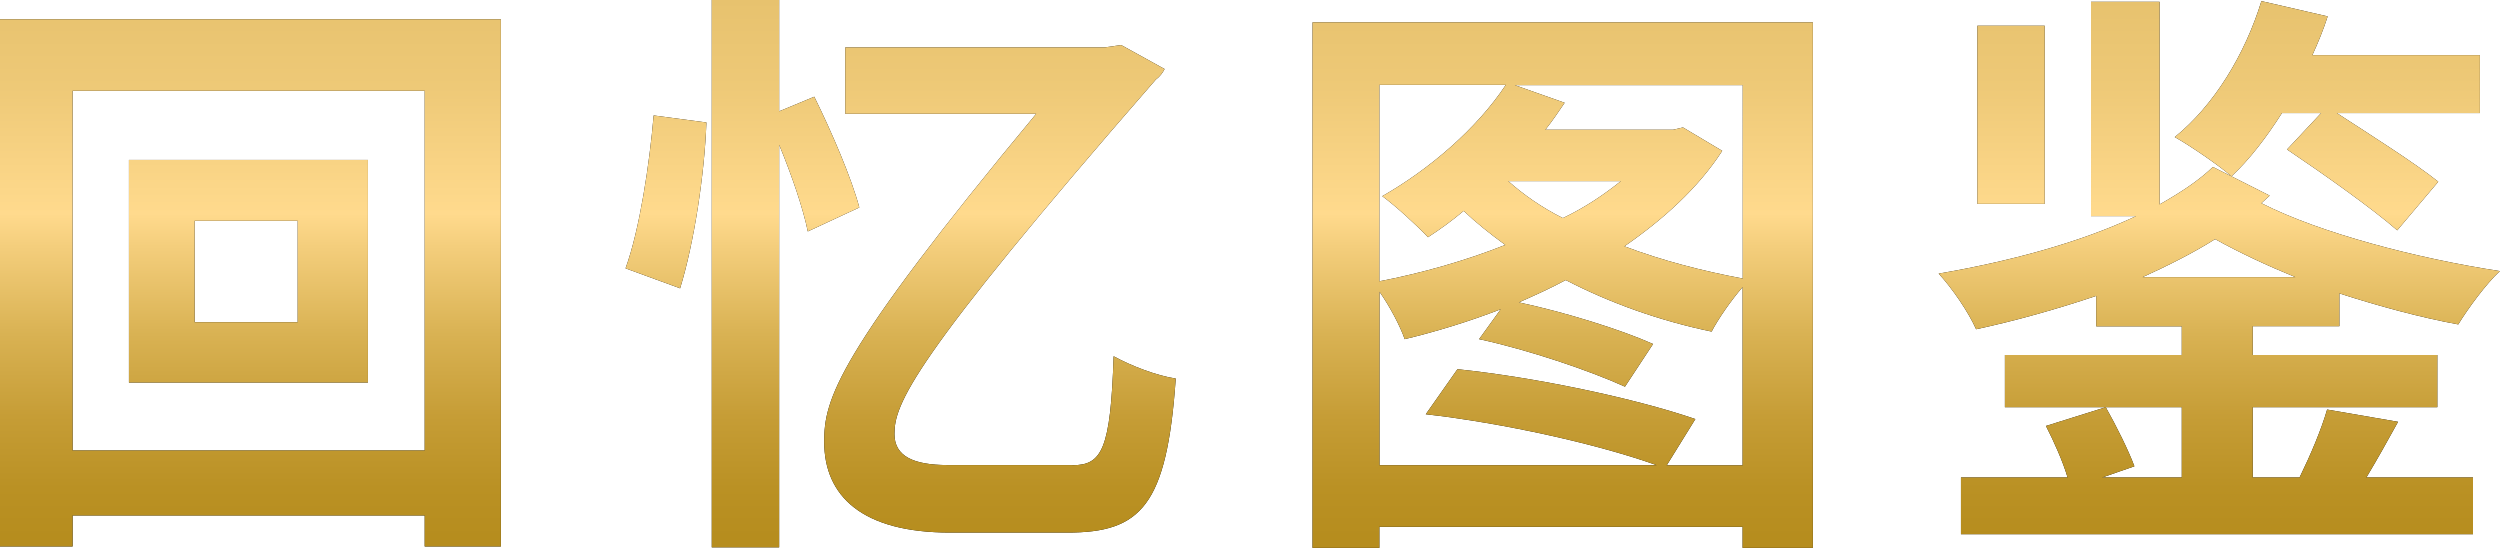
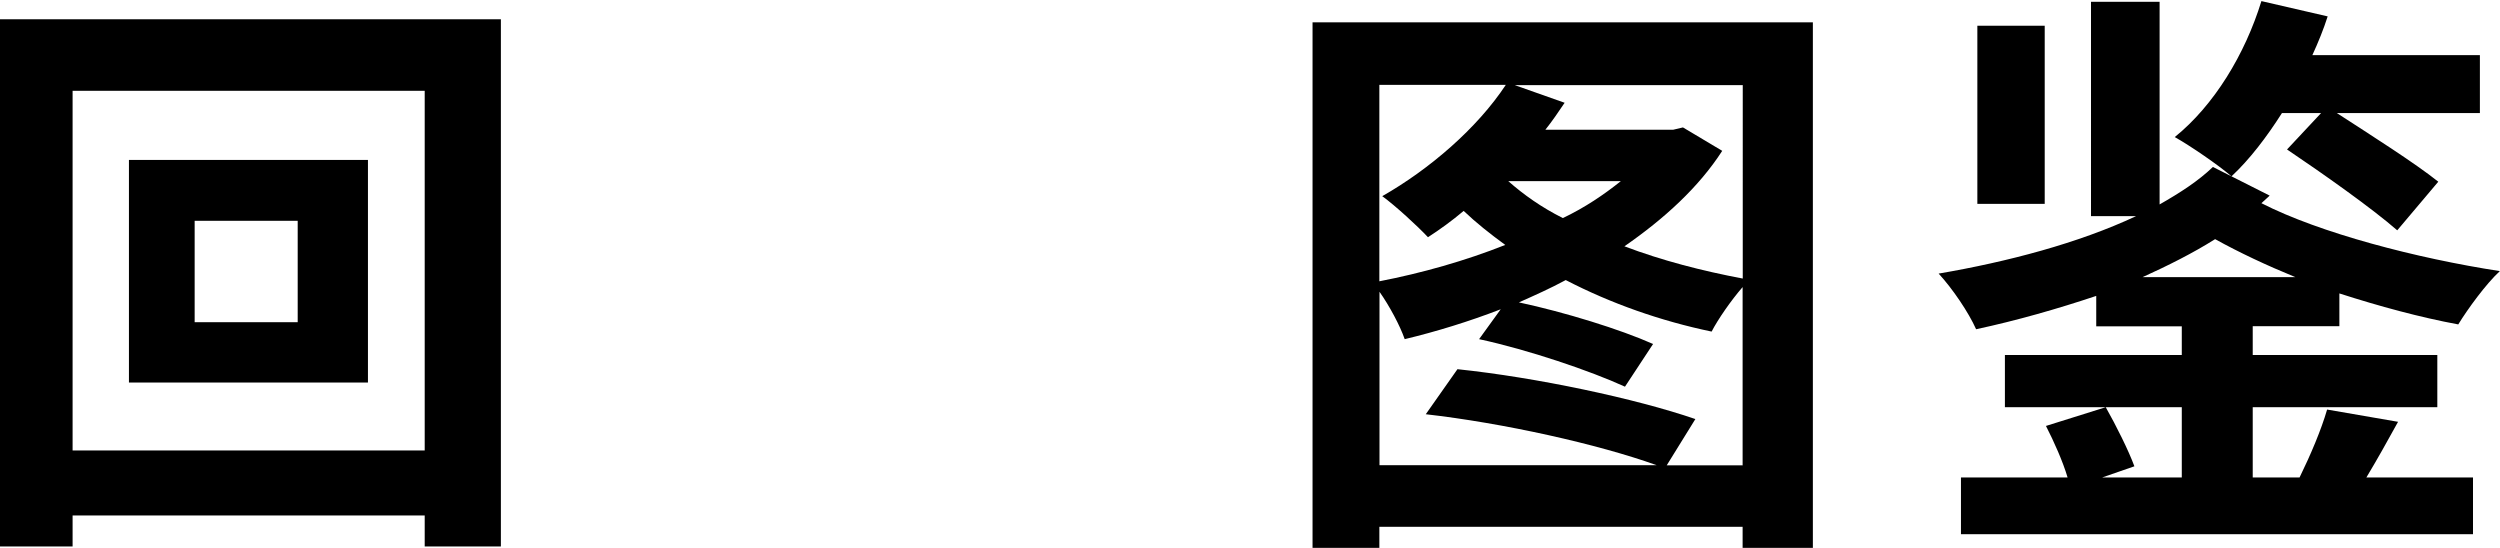
<svg xmlns="http://www.w3.org/2000/svg" xmlns:xlink="http://www.w3.org/1999/xlink" id="_レイヤー_2" viewBox="0 0 181.48 39.76">
  <defs>
    <style>.cls-1{fill:url(#_新規グラデーションスウォッチ_23-2);}.cls-2{fill:url(#_新規グラデーションスウォッチ_23-4);}.cls-3{fill:url(#_新規グラデーションスウォッチ_23-3);}.cls-4{fill:url(#_新規グラデーションスウォッチ_23);}</style>
    <linearGradient id="_新規グラデーションスウォッチ_23" x1="18.18" y1="39.76" x2="18.18" y2="0" gradientUnits="userSpaceOnUse">
      <stop offset=".02" stop-color="#b68d1e" />
      <stop offset=".11" stop-color="#ba9124" />
      <stop offset=".24" stop-color="#c69d36" />
      <stop offset=".39" stop-color="#d9b253" />
      <stop offset=".55" stop-color="#f4ce7c" />
      <stop offset=".61" stop-color="#ffda8d" />
      <stop offset=".84" stop-color="#eec977" />
      <stop offset="1" stop-color="#e7c26e" />
    </linearGradient>
    <linearGradient id="_新規グラデーションスウォッチ_23-2" x1="65.38" x2="65.38" xlink:href="#_新規グラデーションスウォッチ_23" />
    <linearGradient id="_新規グラデーションスウォッチ_23-3" x1="113.44" x2="113.44" xlink:href="#_新規グラデーションスウォッチ_23" />
    <linearGradient id="_新規グラデーションスウォッチ_23-4" x1="161.11" x2="161.11" xlink:href="#_新規グラデーションスウォッチ_23" />
  </defs>
  <g id="design">
    <path d="m36.36,1.4v38.27h-5.53v-2.25H5.27v2.25H0V1.4h36.36Zm-5.53,31.3V6.59H5.27v26.11h25.56Zm-4.12-21.09v16.16H9.36V11.61h17.35Zm-5.1,4.42h-7.48v7.36h7.48v-7.36Z" />
-     <path d="m45.41,19.48c1.02-2.81,1.74-7.57,2.04-11.1l3.83.51c-.13,3.7-.89,8.76-1.91,12.04l-3.96-1.45Zm13.23-2.68c-.34-1.66-1.15-4.04-2.08-6.29v29.22h-4.89V0h4.89v8.08l2.55-1.06c1.28,2.59,2.72,5.95,3.27,8.04l-3.74,1.74Zm19.22,16.97c2.13,0,2.76-1.15,2.98-7.91,1.32.72,3.1,1.4,4.51,1.62-.64,9.27-2.55,11.18-7.87,11.18h-8.51c-6.38,0-9.14-2.64-9.14-6.59,0-3.06.81-6.25,15.39-23.81h-13.86V3.44h18.84l1.19-.17,3.15,1.74c-.13.26-.34.55-.64.77-17.9,20.54-18.97,23.6-18.97,25.73,0,1.62,1.4,2.25,3.87,2.25h9.06Z" />
    <path d="m131.6,1.62v38.15h-5.1v-1.53h-26.37v1.53h-4.85V1.62h36.32Zm-31.47,4.55v14.25c3.06-.59,6.25-1.49,9.14-2.64-1.11-.81-2.13-1.62-3.02-2.47-.85.72-1.74,1.36-2.59,1.91-.76-.81-2.38-2.3-3.32-2.98,3.44-1.96,6.89-4.93,8.97-8.08h-9.19Zm26.37,27.6v-12.93c-.85.98-1.79,2.34-2.25,3.23-3.7-.77-7.31-2.04-10.59-3.74-1.11.6-2.25,1.11-3.4,1.62,3.36.72,7.36,1.96,9.74,3.02l-2.04,3.1c-2.51-1.15-7.02-2.68-10.59-3.45l1.57-2.17c-2.3.89-4.68,1.62-6.97,2.17-.34-.98-1.11-2.42-1.83-3.44v12.59h20.12c-4.25-1.53-11.14-3.06-16.76-3.7l2.3-3.27c5.74.6,12.93,2.13,17.27,3.62l-2.08,3.36h5.53Zm-17.01-20.62c1.11.98,2.42,1.91,3.96,2.68,1.62-.77,2.98-1.7,4.21-2.68h-8.17Zm17.01-6.97h-16.54l3.62,1.28c-.43.64-.89,1.32-1.4,1.96h9.27l.72-.17,2.85,1.7c-1.7,2.64-4.21,4.93-7.1,6.93,2.68,1.02,5.66,1.79,8.59,2.34V6.17Z" />
    <path d="m163.53,23.69v2.08h13.4v3.79h-13.4v5.1h3.4c.81-1.66,1.57-3.45,2-4.93l5.15.89c-.77,1.4-1.53,2.76-2.3,4.04h7.74v4.12h-37.17v-4.12h7.74c-.34-1.15-.98-2.59-1.57-3.74l4.34-1.36c.77,1.36,1.66,3.15,2.08,4.29l-2.34.81h5.78v-5.1h-12.84v-3.79h12.84v-2.08h-6.21v-2.21c-2.81.94-5.78,1.79-8.72,2.42-.55-1.23-1.7-2.93-2.72-4.04,4.98-.85,10.16-2.21,14.33-4.17h-3.27V.13h4.98v14.71c1.49-.85,2.81-1.7,3.87-2.72l4.12,2.08-.6.55c4.25,2.17,11.27,4,17.31,4.93-1.02.94-2.34,2.76-3.02,3.87-2.76-.51-5.74-1.32-8.63-2.25v2.38h-6.29Zm-15.1-8.89h-4.89V1.87h4.89v12.93Zm18.2,5.32c-2.08-.85-4.08-1.79-5.83-2.76-1.62,1.02-3.4,1.91-5.27,2.76h11.1Zm-.98-11.91c-1.11,1.74-2.34,3.36-3.66,4.59-.94-.81-2.98-2.21-4.12-2.85,2.85-2.3,5.1-6,6.29-9.87l4.81,1.11c-.3.94-.68,1.87-1.11,2.81h12.16v4.21h-10.38c2.42,1.57,5.66,3.62,7.36,4.98l-2.98,3.53c-1.79-1.57-5.4-4.12-8-5.87l2.47-2.64h-2.85Z" />
-     <path class="cls-4" d="m36.36,1.4v38.27h-5.53v-2.25H5.27v2.25H0V1.4h36.36Zm-5.53,31.3V6.59H5.27v26.11h25.56Zm-4.12-21.09v16.16H9.36V11.61h17.35Zm-5.1,4.42h-7.48v7.36h7.48v-7.36Z" />
-     <path class="cls-1" d="m45.41,19.48c1.02-2.81,1.74-7.57,2.04-11.1l3.83.51c-.13,3.7-.89,8.76-1.91,12.04l-3.96-1.45Zm13.23-2.68c-.34-1.66-1.15-4.04-2.08-6.29v29.22h-4.89V0h4.89v8.08l2.55-1.06c1.28,2.59,2.72,5.95,3.27,8.04l-3.74,1.74Zm19.22,16.97c2.13,0,2.76-1.15,2.98-7.91,1.32.72,3.1,1.4,4.51,1.62-.64,9.27-2.55,11.18-7.87,11.18h-8.51c-6.38,0-9.14-2.64-9.14-6.59,0-3.06.81-6.25,15.39-23.81h-13.86V3.44h18.84l1.19-.17,3.15,1.74c-.13.26-.34.55-.64.77-17.9,20.54-18.97,23.6-18.97,25.73,0,1.62,1.4,2.25,3.87,2.25h9.06Z" />
-     <path class="cls-3" d="m131.6,1.62v38.15h-5.1v-1.53h-26.37v1.53h-4.85V1.62h36.32Zm-31.47,4.55v14.25c3.06-.59,6.25-1.49,9.14-2.64-1.11-.81-2.13-1.62-3.02-2.47-.85.72-1.74,1.36-2.59,1.91-.76-.81-2.38-2.3-3.32-2.98,3.44-1.96,6.89-4.93,8.97-8.08h-9.19Zm26.37,27.6v-12.93c-.85.98-1.79,2.34-2.25,3.23-3.7-.77-7.31-2.04-10.59-3.74-1.11.6-2.25,1.11-3.4,1.62,3.36.72,7.36,1.96,9.74,3.02l-2.04,3.1c-2.51-1.15-7.02-2.68-10.59-3.45l1.57-2.17c-2.3.89-4.68,1.62-6.97,2.17-.34-.98-1.11-2.42-1.83-3.44v12.59h20.12c-4.25-1.53-11.14-3.06-16.76-3.7l2.3-3.27c5.74.6,12.93,2.13,17.27,3.62l-2.08,3.36h5.53Zm-17.01-20.62c1.11.98,2.42,1.91,3.96,2.68,1.62-.77,2.98-1.7,4.21-2.68h-8.17Zm17.01-6.97h-16.54l3.62,1.28c-.43.64-.89,1.32-1.4,1.96h9.27l.72-.17,2.85,1.7c-1.7,2.64-4.21,4.93-7.1,6.93,2.68,1.02,5.66,1.79,8.59,2.34V6.17Z" />
-     <path class="cls-2" d="m163.53,23.69v2.08h13.4v3.79h-13.4v5.1h3.4c.81-1.66,1.57-3.45,2-4.93l5.15.89c-.77,1.4-1.53,2.76-2.3,4.04h7.74v4.12h-37.17v-4.12h7.74c-.34-1.15-.98-2.59-1.57-3.74l4.34-1.36c.77,1.36,1.66,3.15,2.08,4.29l-2.34.81h5.78v-5.1h-12.84v-3.79h12.84v-2.08h-6.21v-2.21c-2.81.94-5.78,1.79-8.72,2.42-.55-1.23-1.7-2.93-2.72-4.04,4.98-.85,10.16-2.21,14.33-4.17h-3.27V.13h4.98v14.71c1.49-.85,2.81-1.7,3.87-2.72l4.12,2.08-.6.55c4.25,2.17,11.27,4,17.31,4.93-1.02.94-2.34,2.76-3.02,3.87-2.76-.51-5.74-1.32-8.63-2.25v2.38h-6.29Zm-15.1-8.89h-4.89V1.87h4.89v12.93Zm18.2,5.32c-2.08-.85-4.08-1.79-5.83-2.76-1.62,1.02-3.4,1.91-5.27,2.76h11.1Zm-.98-11.91c-1.11,1.74-2.34,3.36-3.66,4.59-.94-.81-2.98-2.21-4.12-2.85,2.85-2.3,5.1-6,6.29-9.87l4.81,1.11c-.3.94-.68,1.87-1.11,2.81h12.16v4.21h-10.38c2.42,1.57,5.66,3.62,7.36,4.98l-2.98,3.53c-1.79-1.57-5.4-4.12-8-5.87l2.47-2.64h-2.85Z" />
  </g>
</svg>